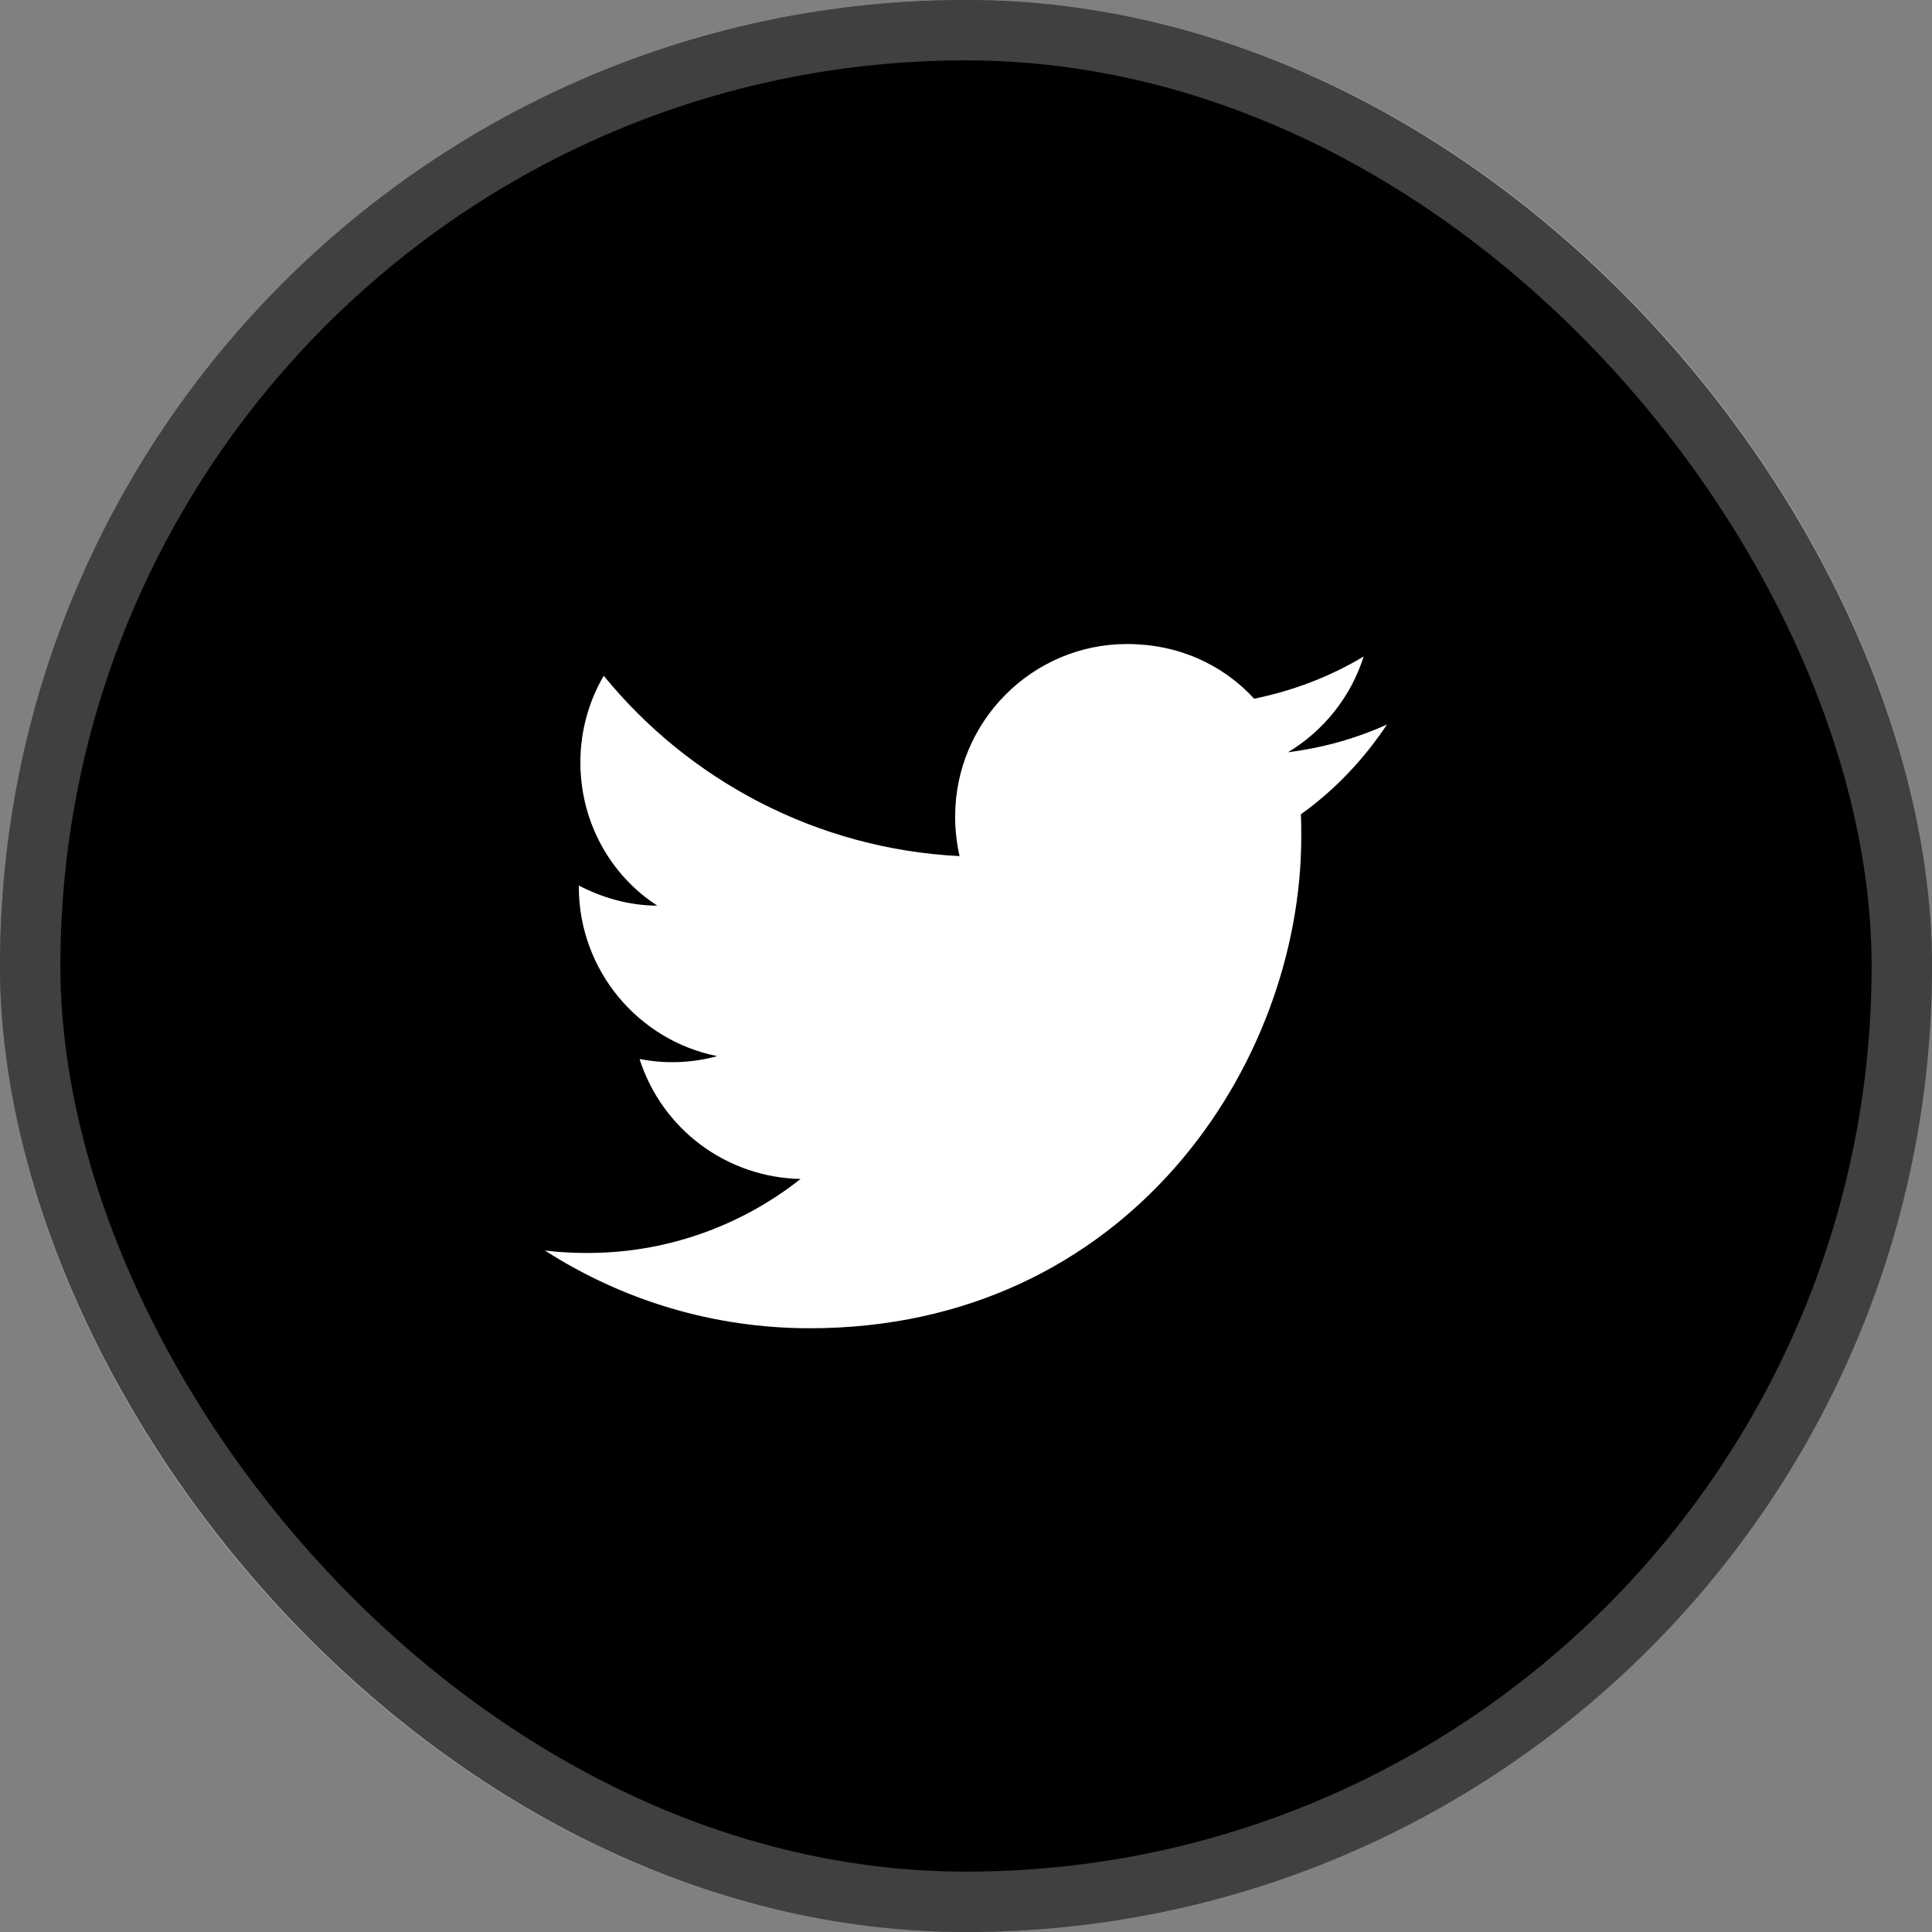
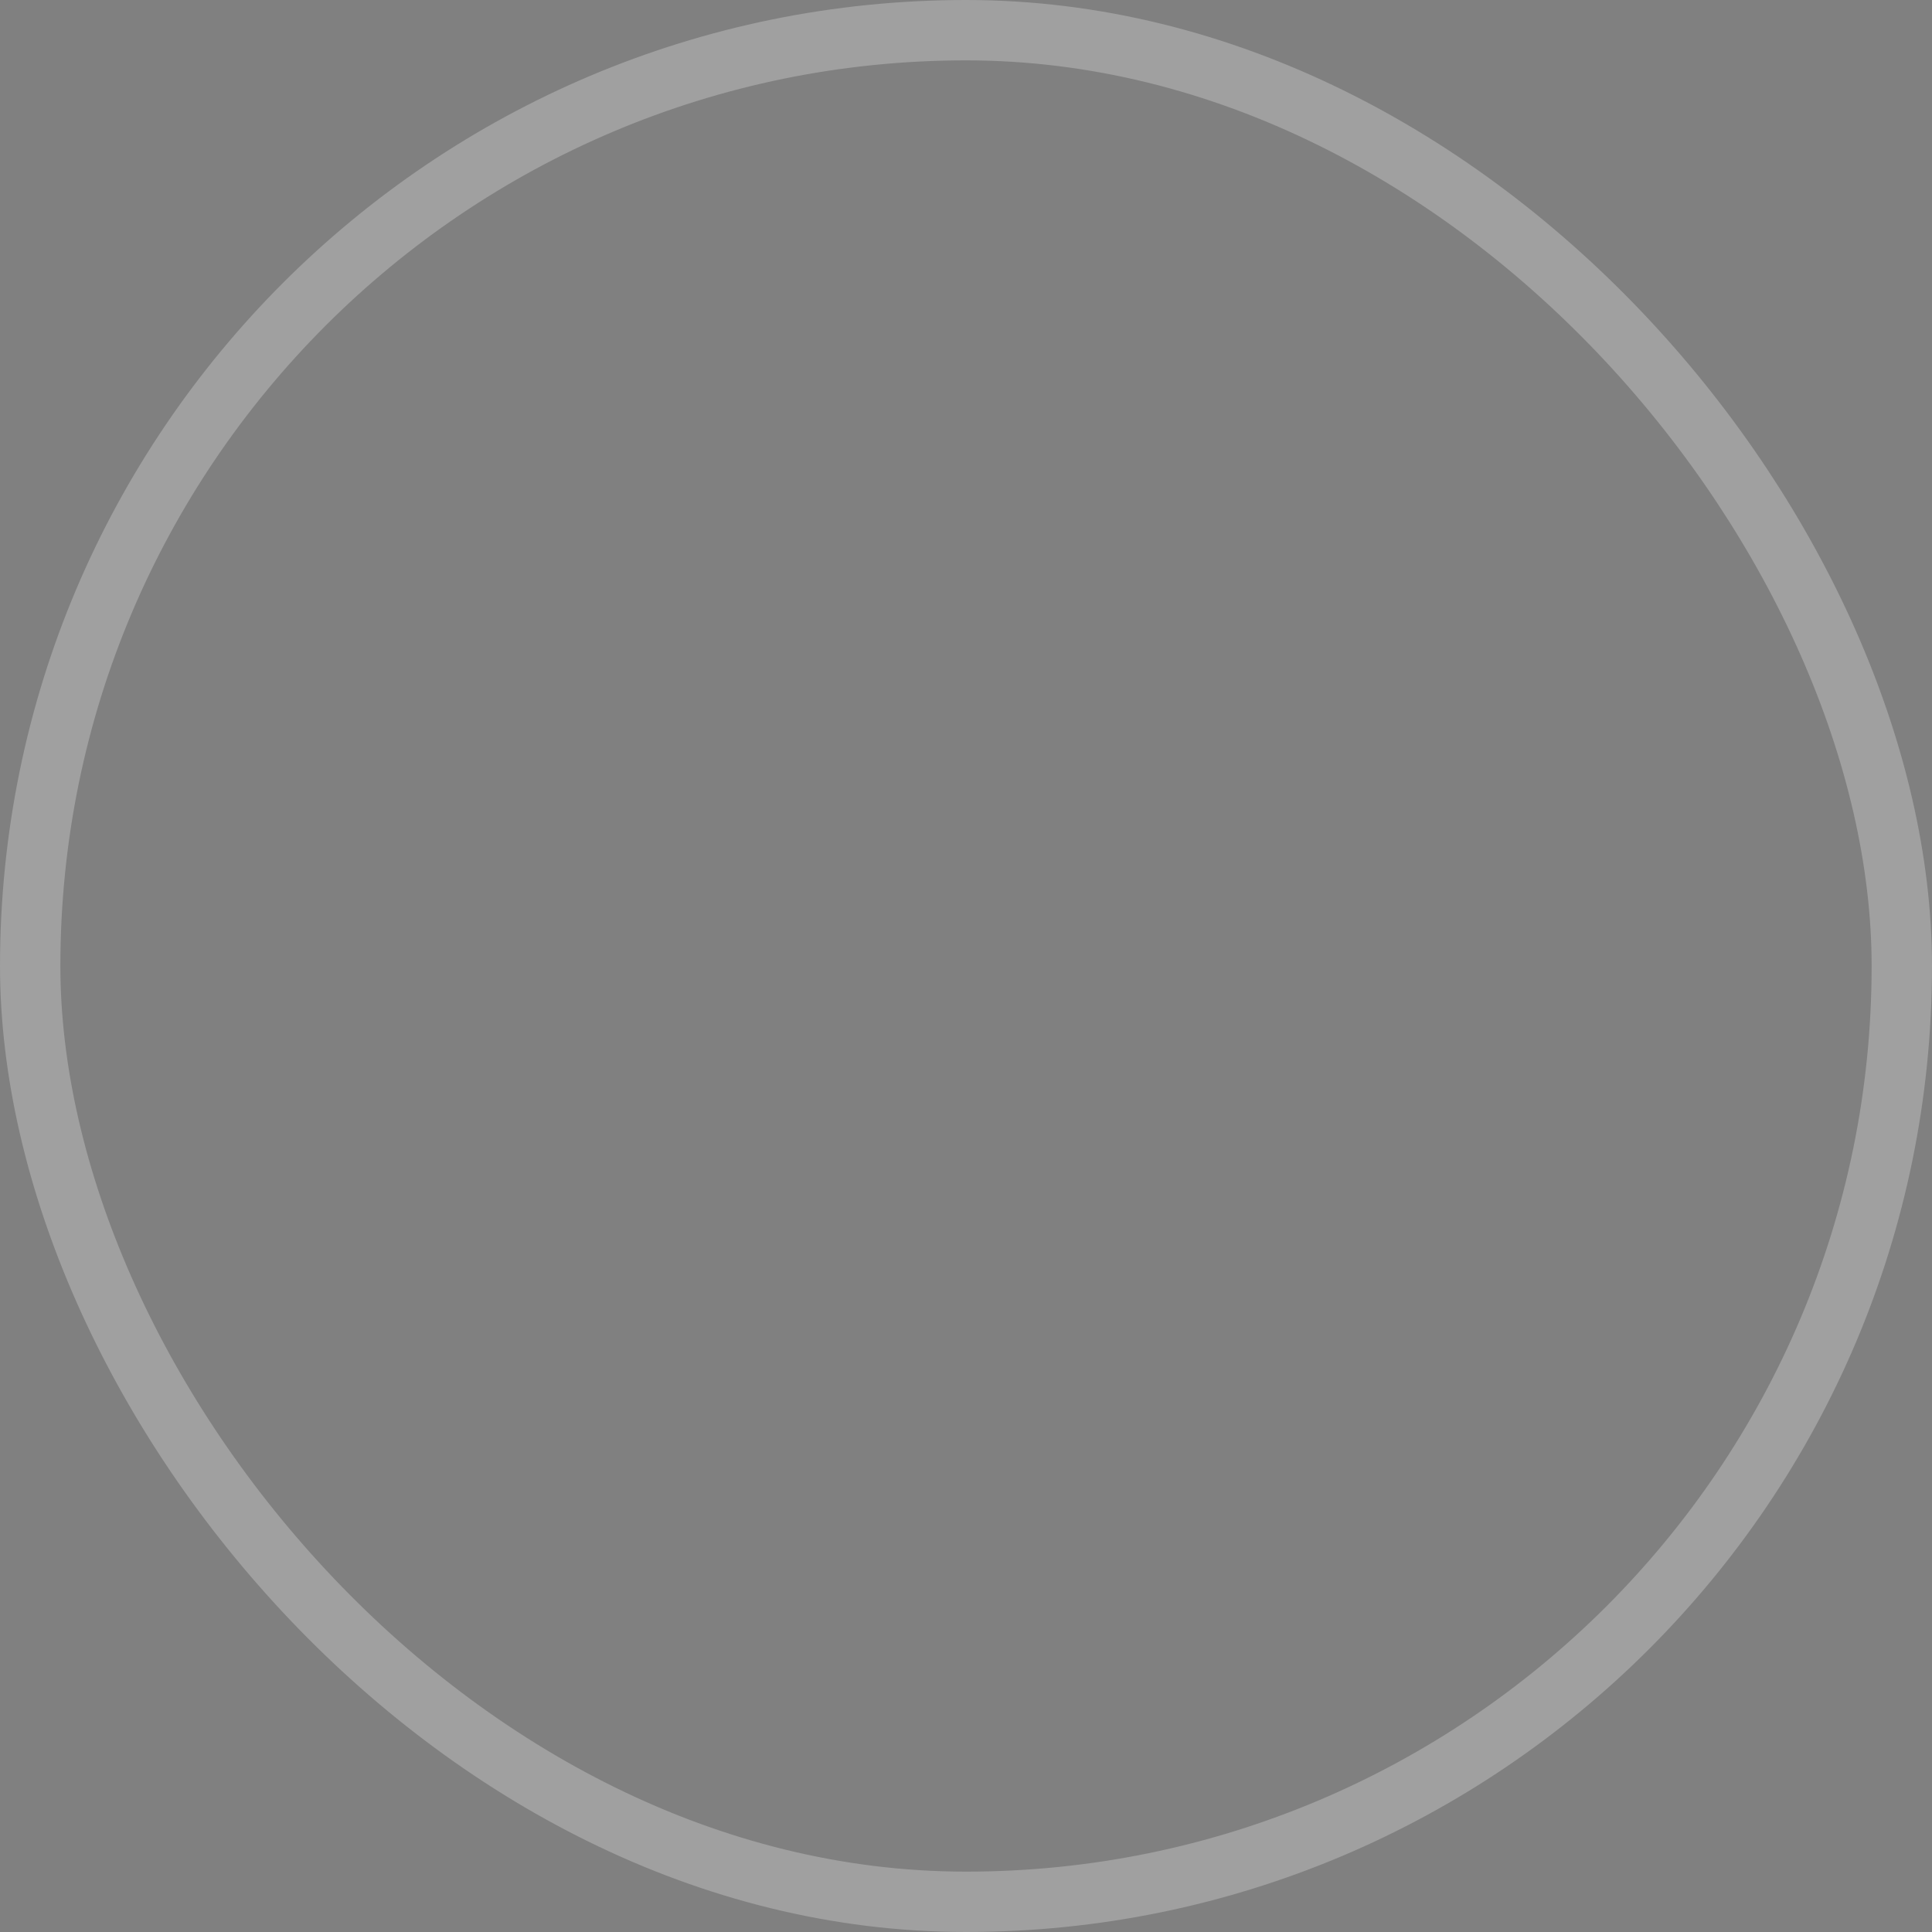
<svg xmlns="http://www.w3.org/2000/svg" width="32" height="32" viewBox="0 0 32 32" fill="none">
  <rect x="0" y="0" width="32" height="32" fill="#808080" stroke="none" />
-   <rect width="32" height="32" rx="16" fill="black" />
  <rect x="0.5" y="0.5" width="31" height="31" rx="15.5" stroke="white" stroke-opacity="0.25" />
-   <path d="M22.973 12C22.46 12.233 21.907 12.387 21.333 12.46C21.92 12.107 22.373 11.547 22.587 10.873C22.033 11.207 21.42 11.44 20.773 11.573C20.247 11 19.507 10.667 18.667 10.667C17.1 10.667 15.82 11.947 15.82 13.527C15.82 13.753 15.847 13.973 15.893 14.18C13.52 14.06 11.407 12.92 10 11.193C9.753 11.613 9.613 12.107 9.613 12.627C9.613 13.62 10.113 14.5 10.887 15C10.413 15 9.973 14.867 9.587 14.667V14.687C9.587 16.073 10.573 17.233 11.88 17.493C11.46 17.608 11.02 17.624 10.593 17.54C10.774 18.108 11.129 18.606 11.607 18.962C12.086 19.318 12.664 19.516 13.26 19.527C12.249 20.327 10.996 20.76 9.707 20.753C9.48 20.753 9.253 20.74 9.027 20.713C10.293 21.527 11.8 22 13.413 22C18.667 22 21.553 17.64 21.553 13.86C21.553 13.733 21.553 13.613 21.547 13.487C22.107 13.087 22.587 12.58 22.973 12Z" fill="white" />
</svg>